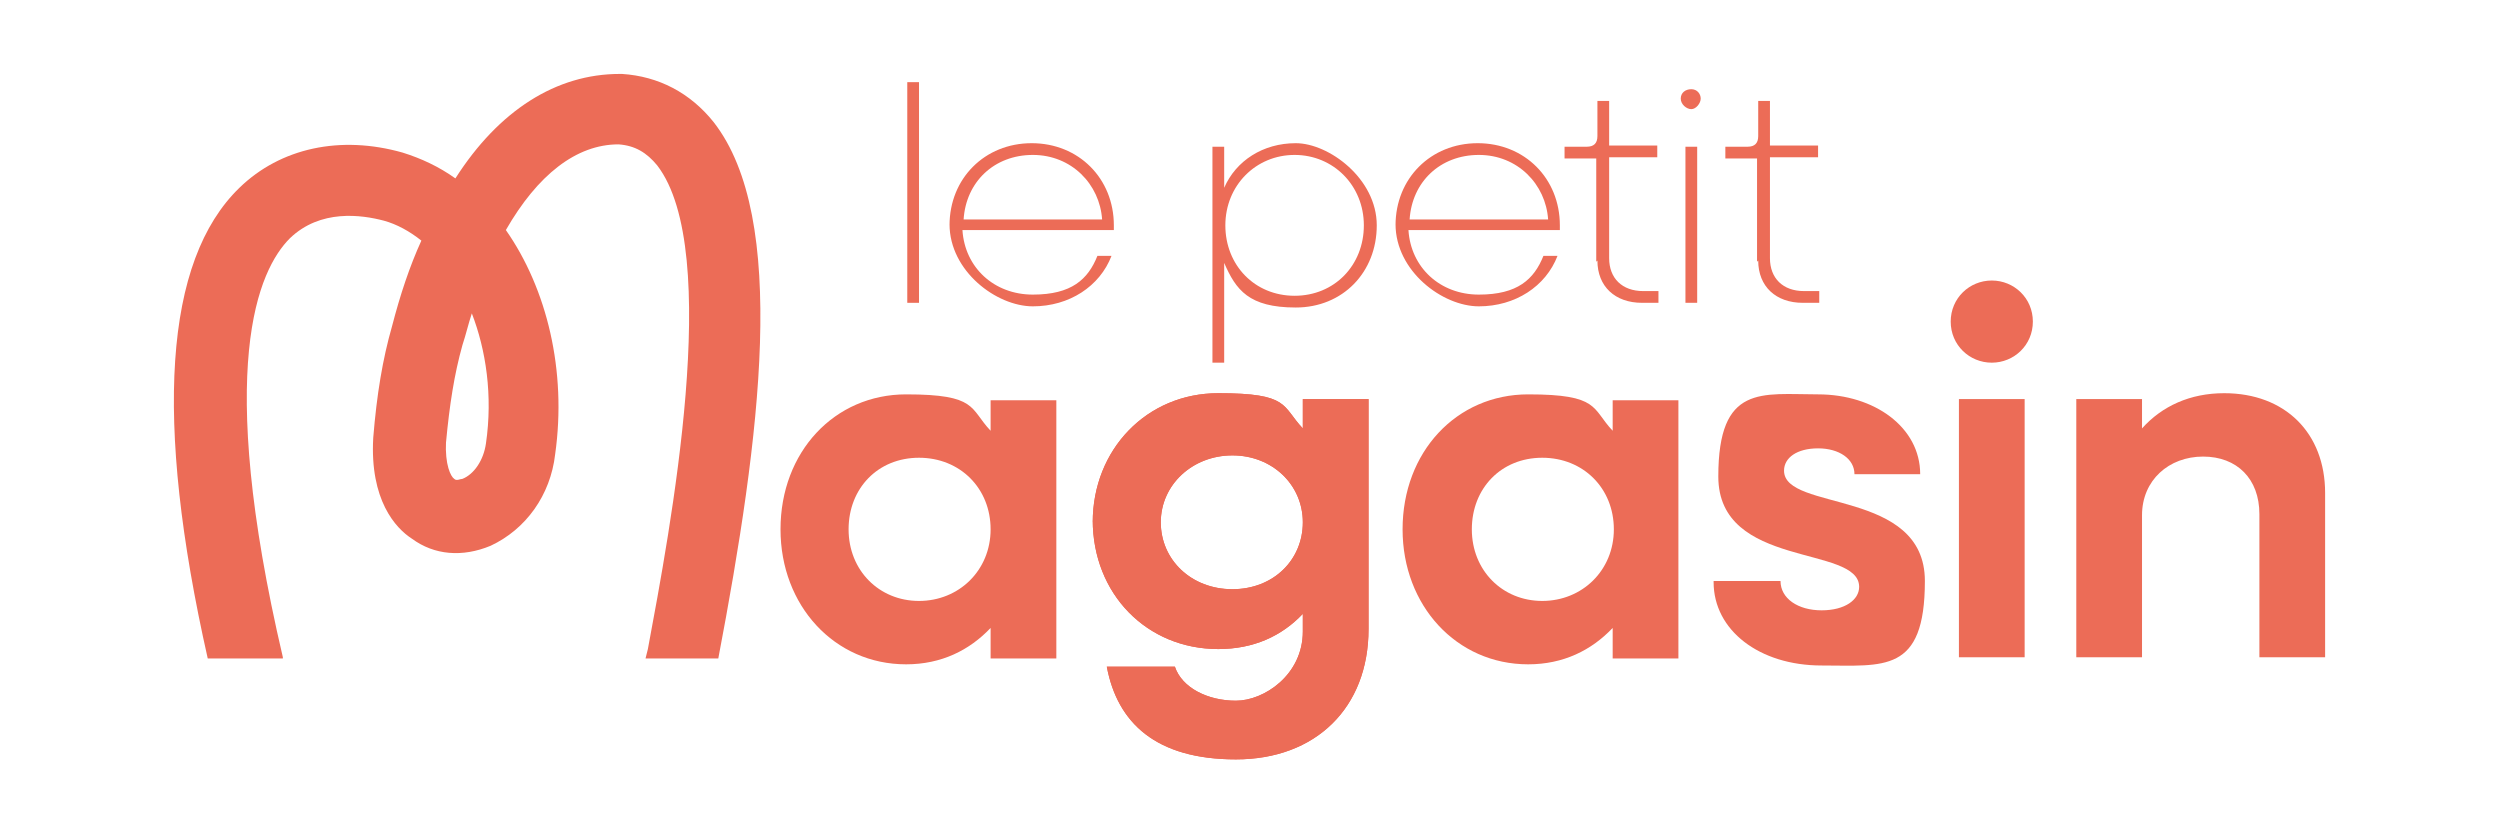
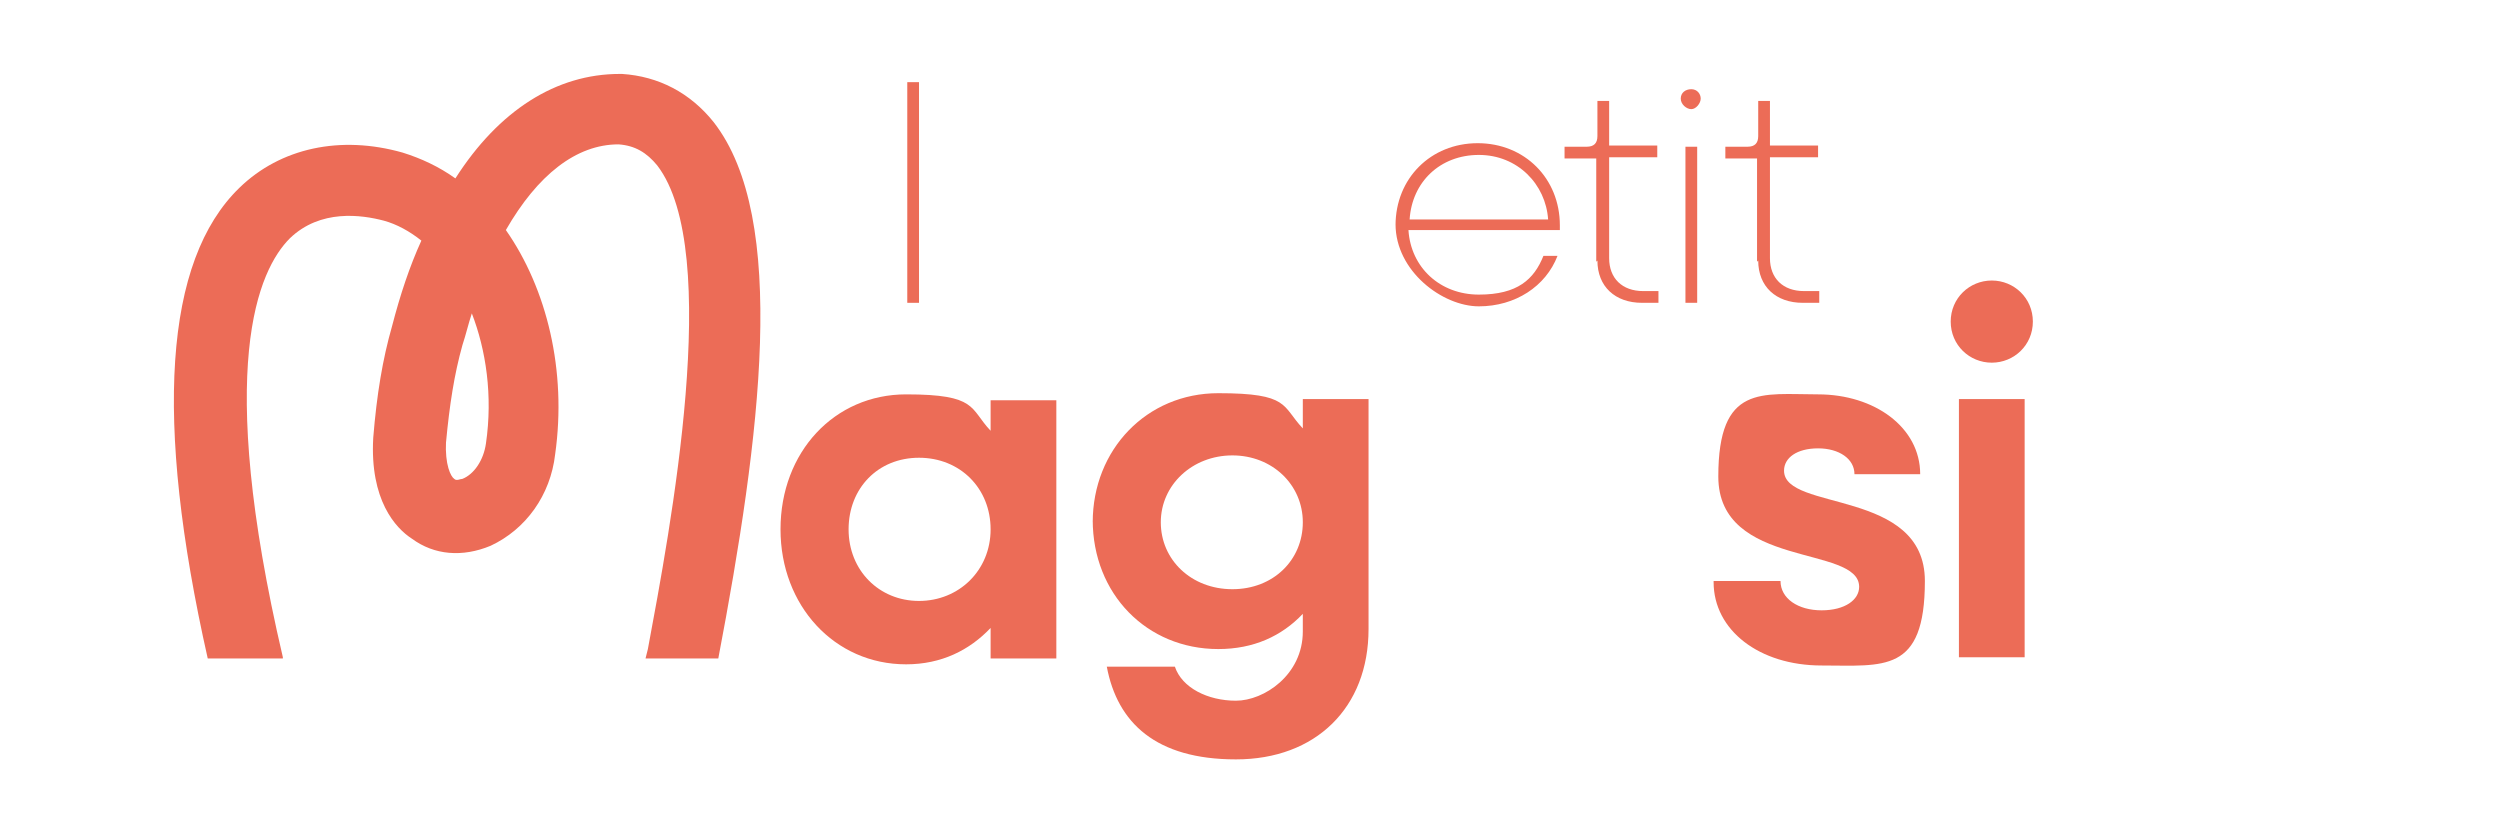
<svg xmlns="http://www.w3.org/2000/svg" id="Calque_1" version="1.1" viewBox="0 0 213 71">
  <defs>
    <style> .st0 { fill: #ec6c57; } </style>
  </defs>
  <rect class="st0" x="77.3" y="7" width="1" height="18.8" />
-   <path class="st0" d="M80.9,19.2c0-4,3-7,7-7s7,3,7,7,0,.3,0,.4h-12.9c.2,3.2,2.7,5.5,6,5.5s4.7-1.3,5.5-3.3h1.2c-1,2.6-3.6,4.3-6.7,4.3s-7.1-3-7.1-7M82,18.7h11.9c-.2-3-2.6-5.5-5.9-5.5s-5.7,2.3-5.9,5.5" />
-   <path class="st0" d="M103.3,12.5h1v3.5c1-2.3,3.3-3.8,6.1-3.8s6.9,3,6.9,7-2.9,7-6.9,7-5.1-1.5-6.1-3.8v8.5h-1V12.6h0ZM116.2,19.2c0-3.4-2.6-6-5.9-6s-5.9,2.6-5.9,6,2.5,6,5.9,6,5.9-2.6,5.9-6" />
  <path class="st0" d="M118.9,19.2c0-4,3-7,7-7s7,3,7,7,0,.3,0,.4h-12.9c.2,3.2,2.7,5.5,6,5.5s4.7-1.3,5.5-3.3h1.2c-1,2.6-3.6,4.3-6.7,4.3s-7.1-3-7.1-7M120,18.7h11.9c-.2-3-2.6-5.5-5.9-5.5s-5.7,2.3-5.9,5.5" />
  <path class="st0" d="M136,22.3v-8.8h-2.7v-1h1.9c.6,0,.9-.3.9-.9v-3h1v3.8h4.1v1h-4.1v8.6c0,1.7,1.1,2.8,2.9,2.8h1.3v1h-1.4c-2.3,0-3.8-1.4-3.8-3.6" />
  <path class="st0" d="M143.2,8.4c0-.5.4-.8.9-.8s.8.4.8.8-.4.9-.8.9-.9-.4-.9-.9M143.6,12.5h1v13.3h-1v-13.3Z" />
  <path class="st0" d="M149.7,22.3v-8.8h-2.7v-1h1.9c.6,0,.9-.3.9-.9v-3h1v3.8h4.1v1h-4.1v8.6c0,1.7,1.1,2.8,2.9,2.8h1.3v1h-1.4c-2.3,0-3.8-1.4-3.8-3.6" />
-   <path class="st0" d="M93.1,44.5c0-6.2,4.6-11,10.7-11s5.4,1.1,7.2,3v-2.5h5.6v19.6c0,6.7-4.5,11.1-11.3,11.1s-10.1-3.1-11-7.9h5.8c.6,1.8,2.8,2.9,5.2,2.9s5.7-2.2,5.7-5.9v-1.5c-1.8,1.9-4.2,3-7.2,3-6.1,0-10.7-4.7-10.7-11M111,44.5c0-3.2-2.6-5.7-6-5.7s-6.1,2.5-6.1,5.7,2.6,5.7,6.1,5.7,6-2.5,6-5.7" />
  <path class="st0" d="M66.5,45.1c0-6.6,4.6-11.5,10.7-11.5s5.4,1.2,7.2,3.1v-2.6h5.6v22h-5.6v-2.6c-1.8,1.9-4.2,3.1-7.2,3.1-6.1,0-10.7-5-10.7-11.5M84.4,45.1c0-3.5-2.6-6.1-6.1-6.1s-6,2.6-6,6.1,2.6,6.1,6,6.1,6.1-2.6,6.1-6.1" />
  <path class="st0" d="M93.1,44.5c0-6.2,4.6-11,10.7-11s5.4,1.1,7.2,3v-2.5h5.6v19.6c0,6.7-4.5,11.1-11.3,11.1s-10.1-3.1-11-7.9h5.8c.6,1.8,2.8,2.9,5.2,2.9s5.7-2.2,5.7-5.9v-1.5c-1.8,1.9-4.2,3-7.2,3-6.1,0-10.7-4.7-10.7-11M111,44.5c0-3.2-2.6-5.7-6-5.7s-6.1,2.5-6.1,5.7,2.6,5.7,6.1,5.7,6-2.5,6-5.7" />
-   <path class="st0" d="M119.5,45.1c0-6.6,4.6-11.5,10.7-11.5s5.4,1.2,7.2,3.1v-2.6h5.6v22h-5.6v-2.6c-1.8,1.9-4.2,3.1-7.2,3.1-6.1,0-10.7-5-10.7-11.5M137.5,45.1c0-3.5-2.6-6.1-6.1-6.1s-6,2.6-6,6.1,2.6,6.1,6,6.1,6.1-2.6,6.1-6.1" />
  <path class="st0" d="M146,49.5h5.7c0,1.5,1.5,2.5,3.5,2.5s3.2-.9,3.2-2c0-3.6-12-1.5-12-9.4s3.7-7,8.5-7,8.7,2.8,8.7,6.8h-5.6c0-1.3-1.3-2.2-3.1-2.2s-2.9.8-2.9,1.9c0,3.5,12,1.5,12,9.4s-3.5,7.2-8.8,7.2-9.2-3-9.2-7.1" />
  <path class="st0" d="M166.2,27.4c0-2,1.6-3.5,3.5-3.5s3.5,1.5,3.5,3.5-1.6,3.5-3.5,3.5-3.5-1.5-3.5-3.5M166.9,34h5.6v22h-5.6v-22Z" />
-   <path class="st0" d="M176.9,34h5.6v2.5c1.7-1.9,4.1-3,7-3,5.2,0,8.6,3.4,8.6,8.5v14h-5.6v-12.2c0-3-1.9-4.9-4.8-4.9s-5.2,2-5.2,5v12.1h-5.6v-22Z" />
  <path class="st0" d="M24.1,56c-5.8-24.8-2.1-33,.6-35.7,2.6-2.5,6.1-2,8-1.5,1.1.3,2.2.9,3.2,1.7-1,2.2-1.8,4.6-2.5,7.3-.8,2.8-1.3,5.8-1.6,9.5-.3,5.3,1.9,7.7,3.3,8.6,1.9,1.4,4.3,1.6,6.7.6,3-1.4,5.1-4.3,5.5-7.8,1-7.1-.7-14.1-4.2-19.1,2.7-4.7,6-7.3,9.6-7.3,1.4.1,2.4.7,3.3,1.8,5.6,7.3,1.1,31-.8,41.2l-.2.8h6.2c3.6-18.9,6-37.5-.4-45.7-2-2.5-4.7-3.9-7.8-4.1h-.2c-5.4,0-10.3,3.1-14,8.9-1.4-1-2.9-1.7-4.5-2.2-5.3-1.5-10.4-.4-13.9,3-6.4,6.2-7.3,19.7-2.7,40.1h6.4ZM38,37.7c.3-3.2.7-5.8,1.4-8.3.3-.9.5-1.8.8-2.7,1.2,3.1,1.8,7,1.2,11.1-.2,1.4-1,2.6-2,3-.2,0-.5.2-.7,0-.3-.2-.8-1.2-.7-3.2" />
</svg>